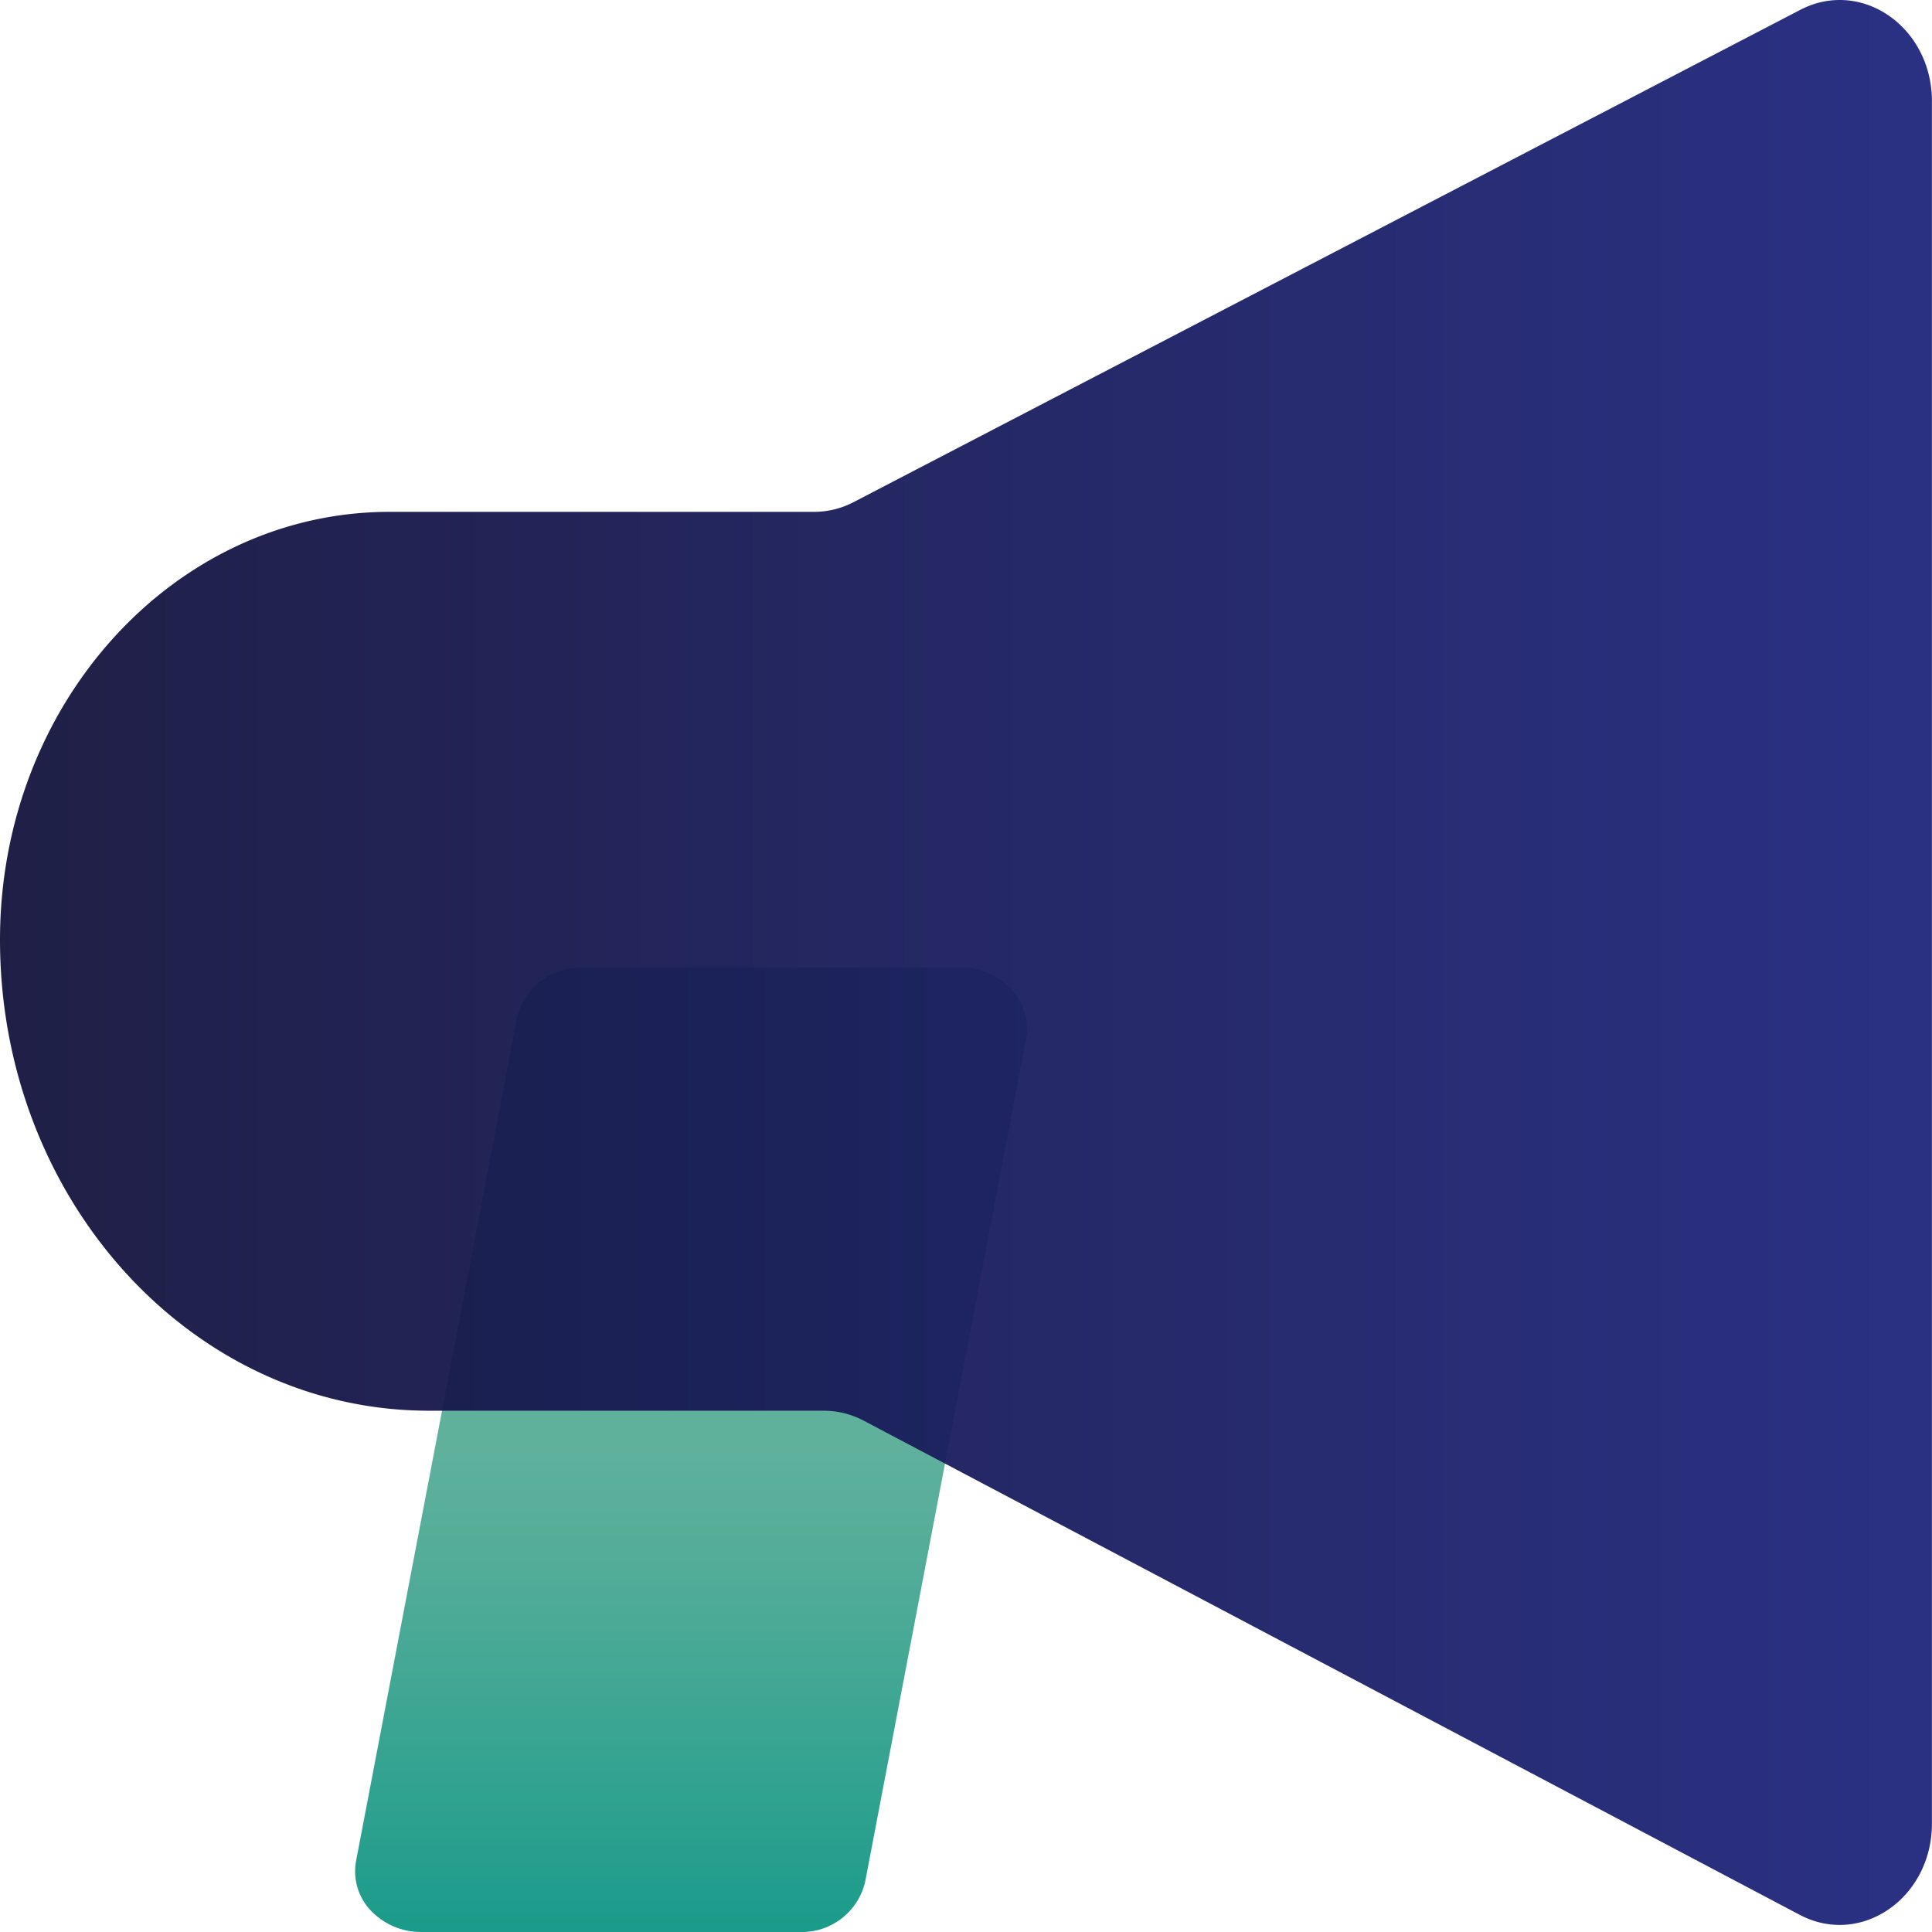
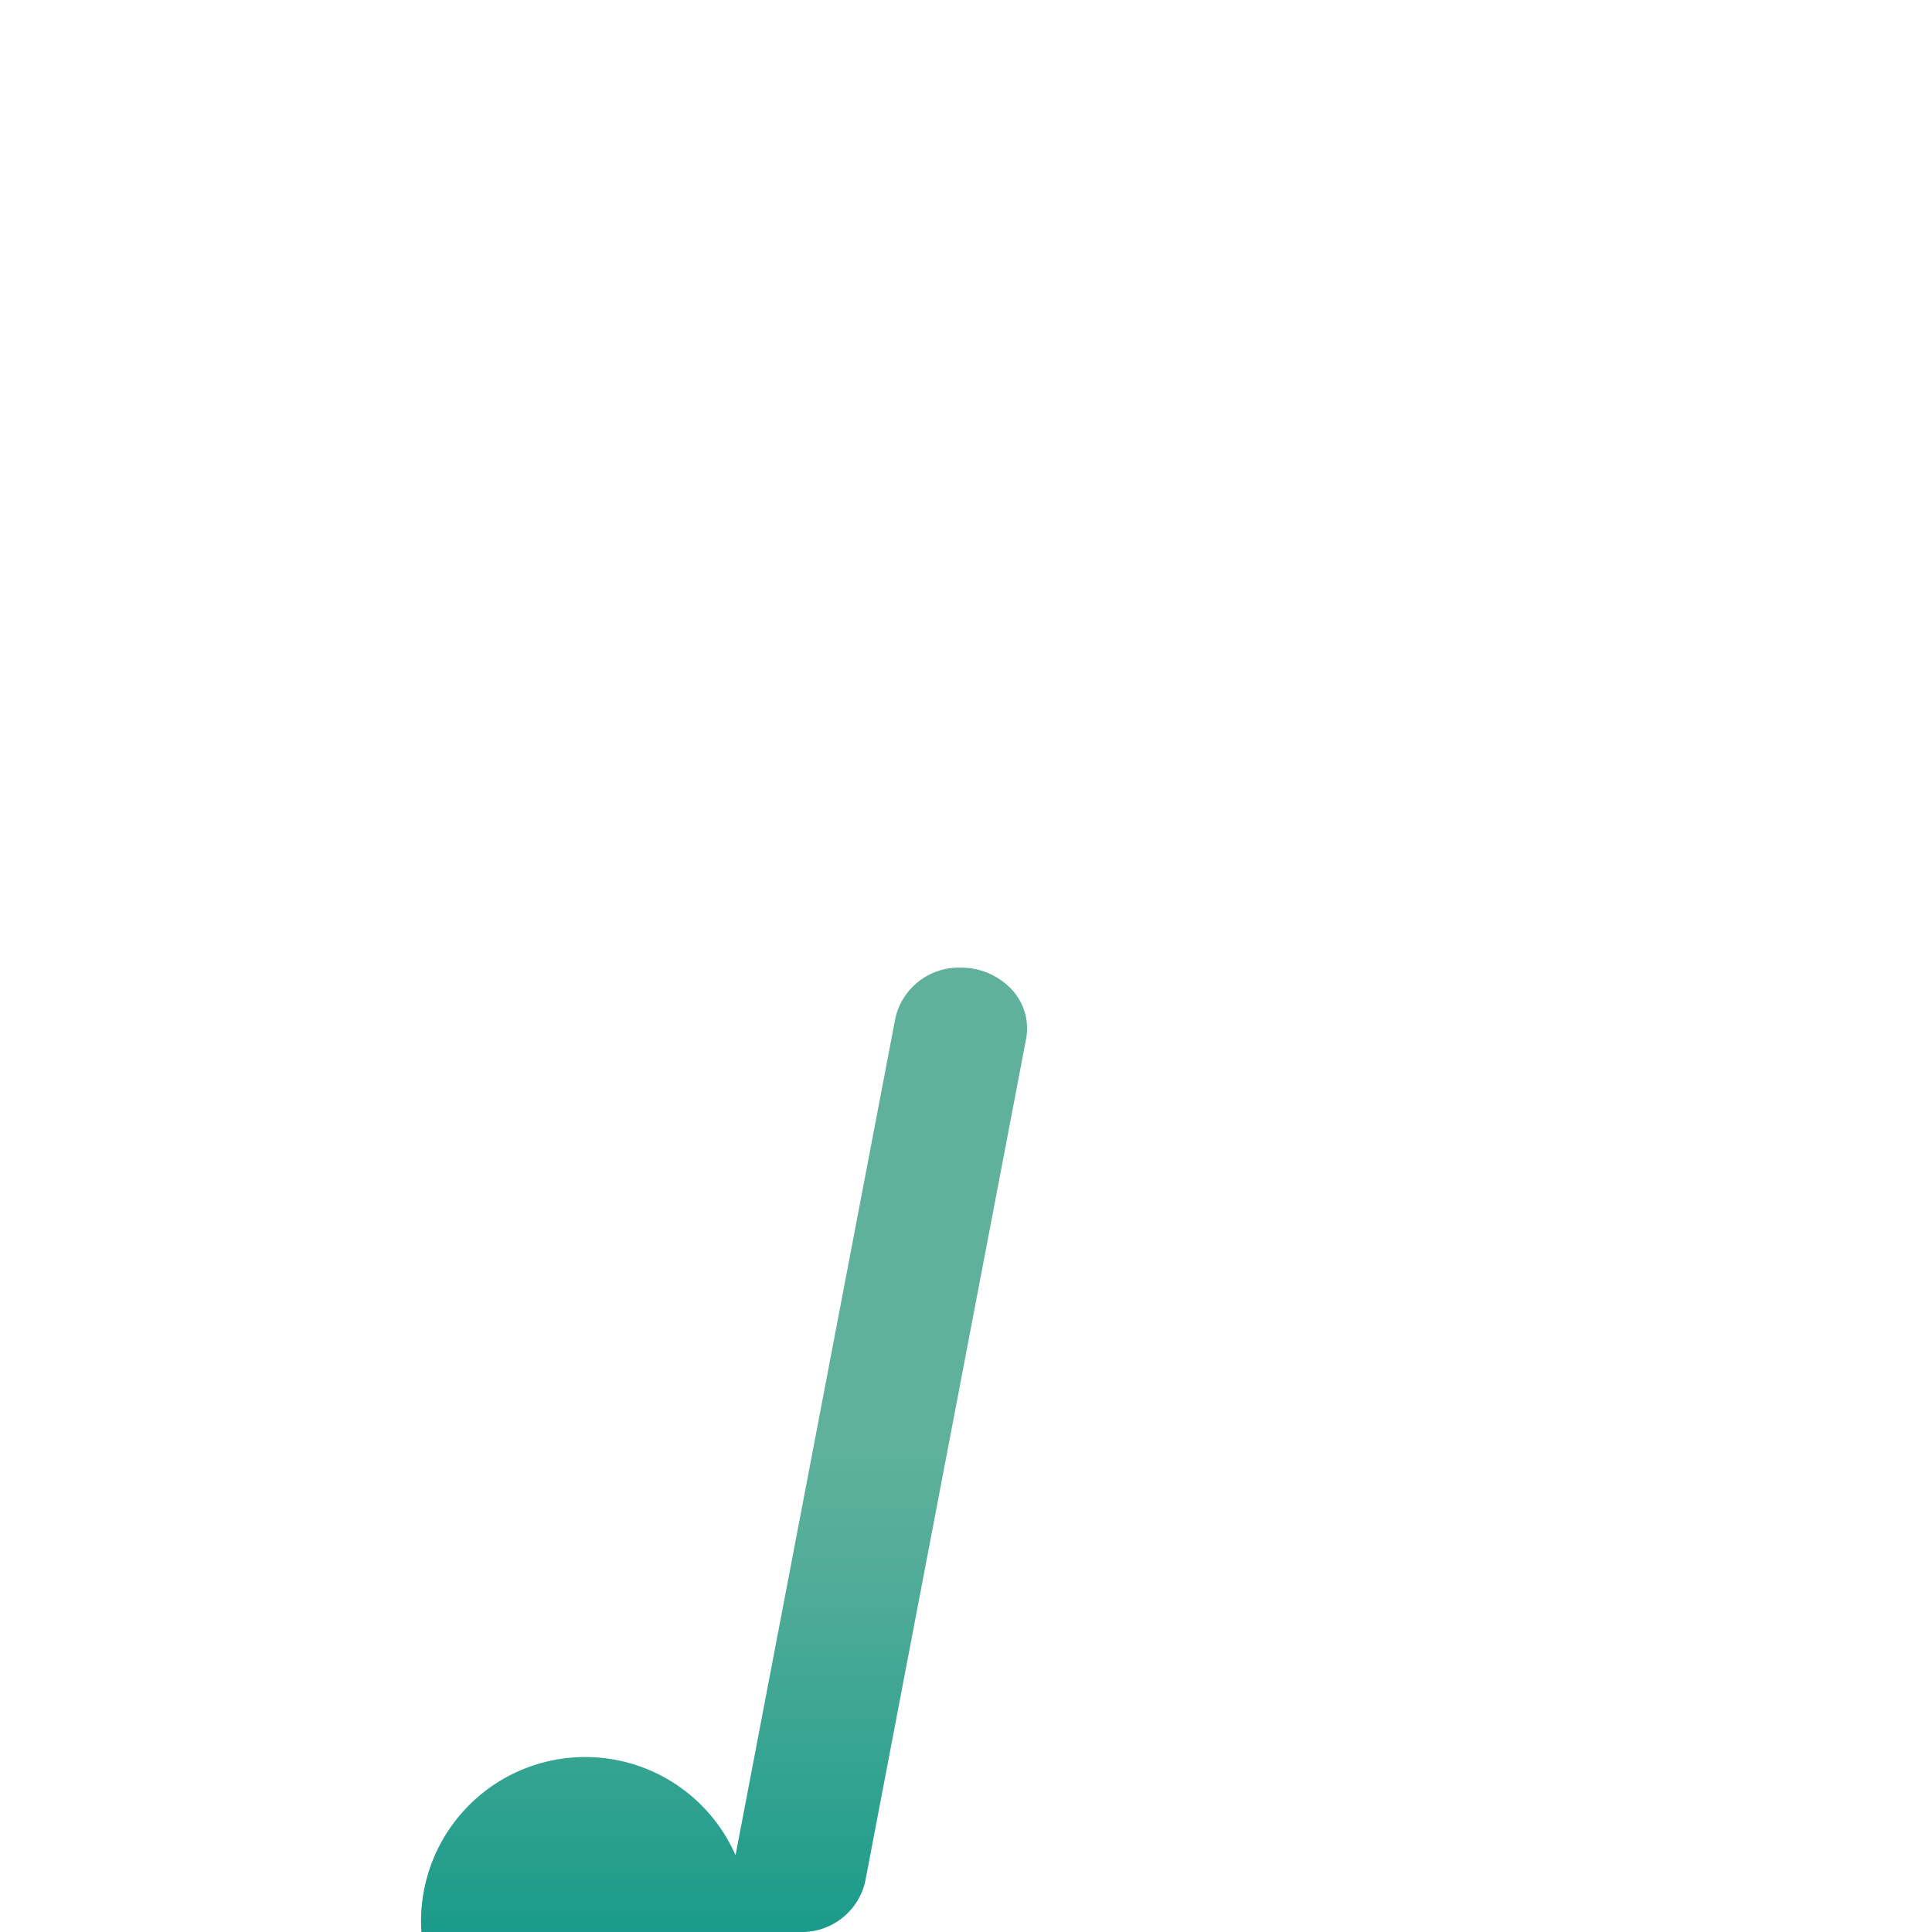
<svg xmlns="http://www.w3.org/2000/svg" width="85.939" height="85.939" viewBox="0 0 85.939 85.939">
  <defs>
    <linearGradient id="linear-gradient" x1="0.5" y1="1" x2="0.5" gradientUnits="objectBoundingBox">
      <stop offset="0" stop-color="#1b9b8b" />
      <stop offset="0.117" stop-color="#2da18f" />
      <stop offset="0.368" stop-color="#51ac98" />
      <stop offset="0.502" stop-color="#5fb19c" />
    </linearGradient>
    <linearGradient id="linear-gradient-2" y1="0.5" x2="1" y2="0.5" gradientUnits="objectBoundingBox">
      <stop offset="0" stop-color="#13133c" />
      <stop offset="1" stop-color="#1f267d" />
    </linearGradient>
  </defs>
  <g id="Franchise_Marketing" data-name="Franchise Marketing" transform="translate(-269.147 -439.243)">
-     <path id="Path_838" data-name="Path 838" d="M287.892,525.182h16.832a2.89,2.89,0,0,0,2.907-2.234l7.16-37.5a2.536,2.536,0,0,0-.649-2.2,3.07,3.07,0,0,0-2.258-.961H295.053a2.89,2.89,0,0,0-2.907,2.233l-7.16,37.5a2.531,2.531,0,0,0,.648,2.2A3.069,3.069,0,0,0,287.892,525.182Z" fill="url(#linear-gradient)" />
-     <path id="Path_839" data-name="Path 839" d="M349.225,439.682,307.12,461.577a3.8,3.8,0,0,1-1.757.434H286.482c-9.574,0-17.335,8.523-17.335,19.035h0c0,11.569,8.542,20.948,19.078,20.948h17.568a3.816,3.816,0,0,1,1.778.445L349.2,524.417c2.725,1.439,5.883-.742,5.883-4.062v-76.6C355.086,440.447,351.948,438.266,349.225,439.682Z" opacity="0.95" fill="url(#linear-gradient-2)" />
+     <path id="Path_838" data-name="Path 838" d="M287.892,525.182h16.832a2.89,2.89,0,0,0,2.907-2.234l7.16-37.5a2.536,2.536,0,0,0-.649-2.2,3.07,3.07,0,0,0-2.258-.961a2.89,2.89,0,0,0-2.907,2.233l-7.16,37.5a2.531,2.531,0,0,0,.648,2.2A3.069,3.069,0,0,0,287.892,525.182Z" fill="url(#linear-gradient)" />
  </g>
</svg>